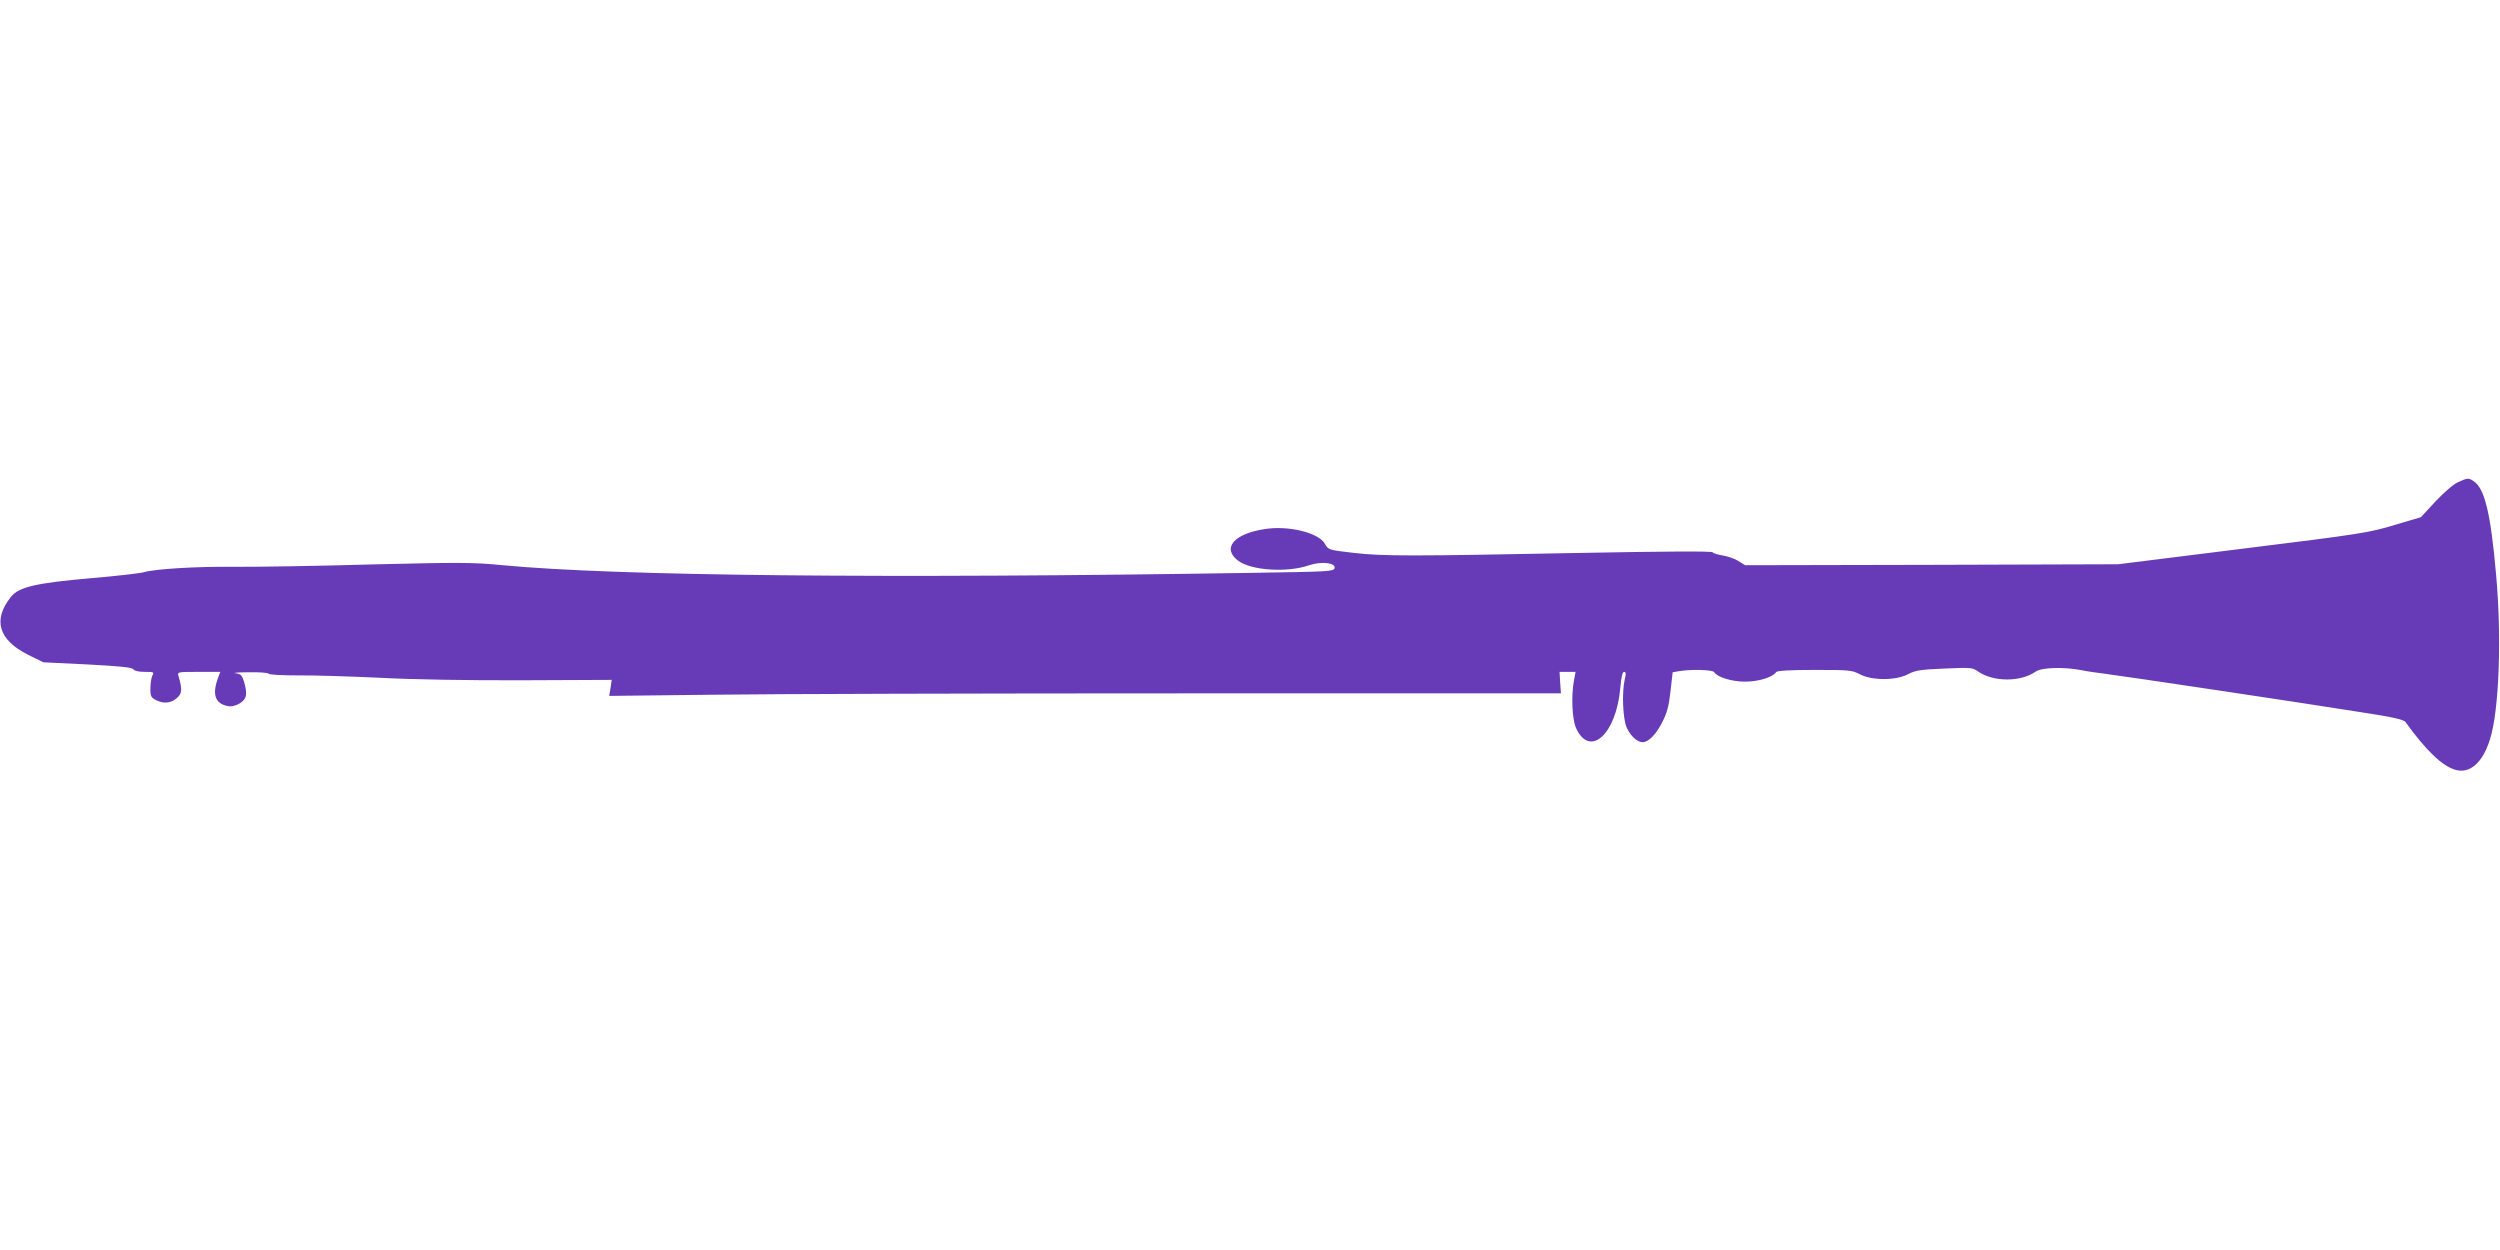
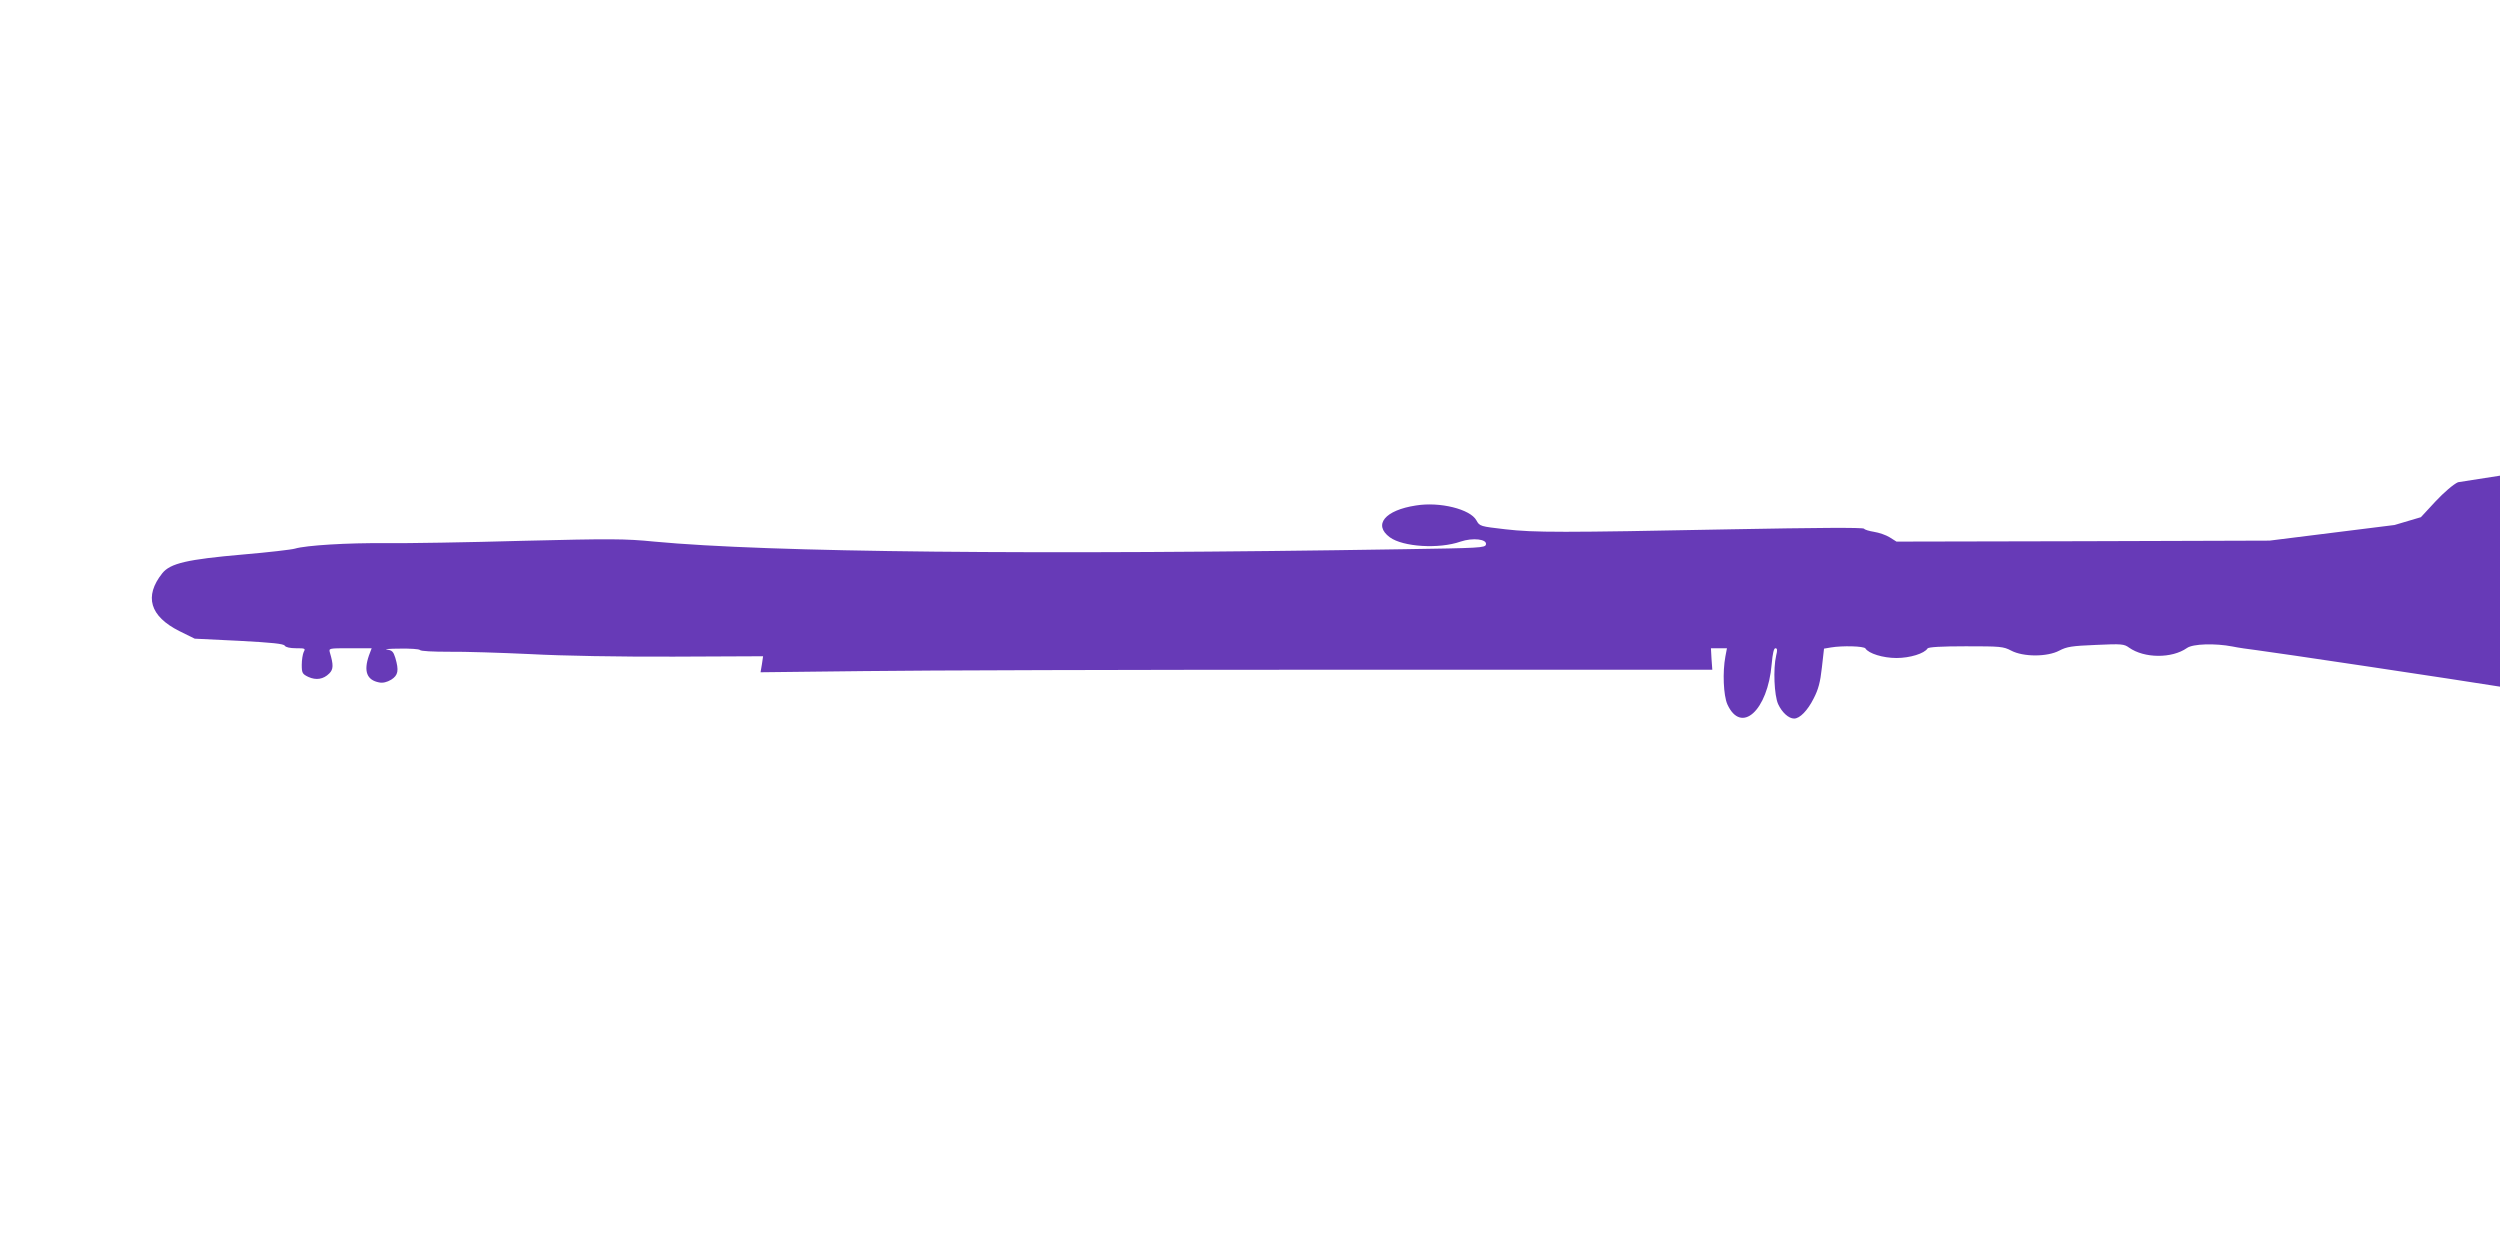
<svg xmlns="http://www.w3.org/2000/svg" version="1.0" width="1280pt" height="640pt" viewBox="0 0 1280 640" preserveAspectRatio="xMidYMid meet">
  <g transform="translate(0,640) scale(0.1,-0.1)" fill="#673ab7" stroke="none">
-     <path d="M12585 3931 c-23 -10 -73 -53 -115 -98 l-75 -81 -135 -40 c-128 -39 -170 -46 -775 -121 l-640 -80 -955 -3 -955 -2 -35 22 c-19 12 -55 24 -80 28 -25 4 -48 11 -51 16 -4 7 -249 5 -680 -3 -867 -17 -1008 -17 -1156 0 -129 15 -132 15 -149 46 -31 57 -187 96 -309 76 -159 -24 -221 -99 -134 -163 67 -49 251 -61 362 -22 62 21 137 13 130 -15 -4 -17 -32 -18 -421 -24 -1876 -30 -3256 -16 -3837 39 -151 15 -223 15 -675 4 -278 -8 -593 -13 -700 -12 -195 2 -408 -11 -465 -28 -16 -5 -136 -19 -265 -30 -287 -25 -373 -45 -414 -96 -94 -118 -64 -220 87 -296 l79 -39 227 -11 c169 -9 228 -15 234 -25 5 -8 27 -13 58 -13 46 0 49 -1 39 -19 -5 -11 -10 -40 -10 -66 0 -42 3 -47 34 -62 40 -18 77 -12 107 18 21 21 22 43 3 107 -6 22 -6 22 104 22 l110 0 -14 -37 c-28 -81 -11 -126 52 -138 19 -4 40 1 62 14 36 23 40 47 21 112 -10 32 -17 39 -43 42 -17 2 13 5 66 5 53 1 99 -2 103 -7 3 -6 68 -9 148 -9 78 1 266 -5 417 -12 165 -9 458 -14 734 -13 l458 2 -6 -41 -7 -41 527 6 c290 4 1386 7 2437 7 l1909 0 -4 55 -3 55 41 0 41 0 -8 -42 c-15 -80 -10 -199 10 -245 71 -156 207 -32 227 206 5 55 11 81 19 81 10 0 11 -10 4 -37 -16 -69 -10 -204 10 -249 20 -43 54 -74 82 -74 29 0 69 41 100 103 24 46 34 84 42 158 l11 97 35 6 c60 10 169 7 177 -5 16 -26 90 -49 159 -49 69 0 143 23 159 49 5 7 69 11 196 11 177 0 192 -1 232 -22 62 -33 185 -33 247 0 38 20 64 24 187 29 132 6 144 5 170 -14 78 -55 219 -56 296 -2 30 22 145 25 233 8 28 -6 84 -14 125 -19 88 -11 986 -145 1305 -196 170 -26 223 -38 232 -52 103 -143 186 -223 253 -243 75 -23 142 36 179 157 47 149 60 522 31 842 -28 315 -58 438 -113 477 -27 19 -33 19 -82 -4z" />
+     <path d="M12585 3931 c-23 -10 -73 -53 -115 -98 l-75 -81 -135 -40 l-640 -80 -955 -3 -955 -2 -35 22 c-19 12 -55 24 -80 28 -25 4 -48 11 -51 16 -4 7 -249 5 -680 -3 -867 -17 -1008 -17 -1156 0 -129 15 -132 15 -149 46 -31 57 -187 96 -309 76 -159 -24 -221 -99 -134 -163 67 -49 251 -61 362 -22 62 21 137 13 130 -15 -4 -17 -32 -18 -421 -24 -1876 -30 -3256 -16 -3837 39 -151 15 -223 15 -675 4 -278 -8 -593 -13 -700 -12 -195 2 -408 -11 -465 -28 -16 -5 -136 -19 -265 -30 -287 -25 -373 -45 -414 -96 -94 -118 -64 -220 87 -296 l79 -39 227 -11 c169 -9 228 -15 234 -25 5 -8 27 -13 58 -13 46 0 49 -1 39 -19 -5 -11 -10 -40 -10 -66 0 -42 3 -47 34 -62 40 -18 77 -12 107 18 21 21 22 43 3 107 -6 22 -6 22 104 22 l110 0 -14 -37 c-28 -81 -11 -126 52 -138 19 -4 40 1 62 14 36 23 40 47 21 112 -10 32 -17 39 -43 42 -17 2 13 5 66 5 53 1 99 -2 103 -7 3 -6 68 -9 148 -9 78 1 266 -5 417 -12 165 -9 458 -14 734 -13 l458 2 -6 -41 -7 -41 527 6 c290 4 1386 7 2437 7 l1909 0 -4 55 -3 55 41 0 41 0 -8 -42 c-15 -80 -10 -199 10 -245 71 -156 207 -32 227 206 5 55 11 81 19 81 10 0 11 -10 4 -37 -16 -69 -10 -204 10 -249 20 -43 54 -74 82 -74 29 0 69 41 100 103 24 46 34 84 42 158 l11 97 35 6 c60 10 169 7 177 -5 16 -26 90 -49 159 -49 69 0 143 23 159 49 5 7 69 11 196 11 177 0 192 -1 232 -22 62 -33 185 -33 247 0 38 20 64 24 187 29 132 6 144 5 170 -14 78 -55 219 -56 296 -2 30 22 145 25 233 8 28 -6 84 -14 125 -19 88 -11 986 -145 1305 -196 170 -26 223 -38 232 -52 103 -143 186 -223 253 -243 75 -23 142 36 179 157 47 149 60 522 31 842 -28 315 -58 438 -113 477 -27 19 -33 19 -82 -4z" />
  </g>
</svg>